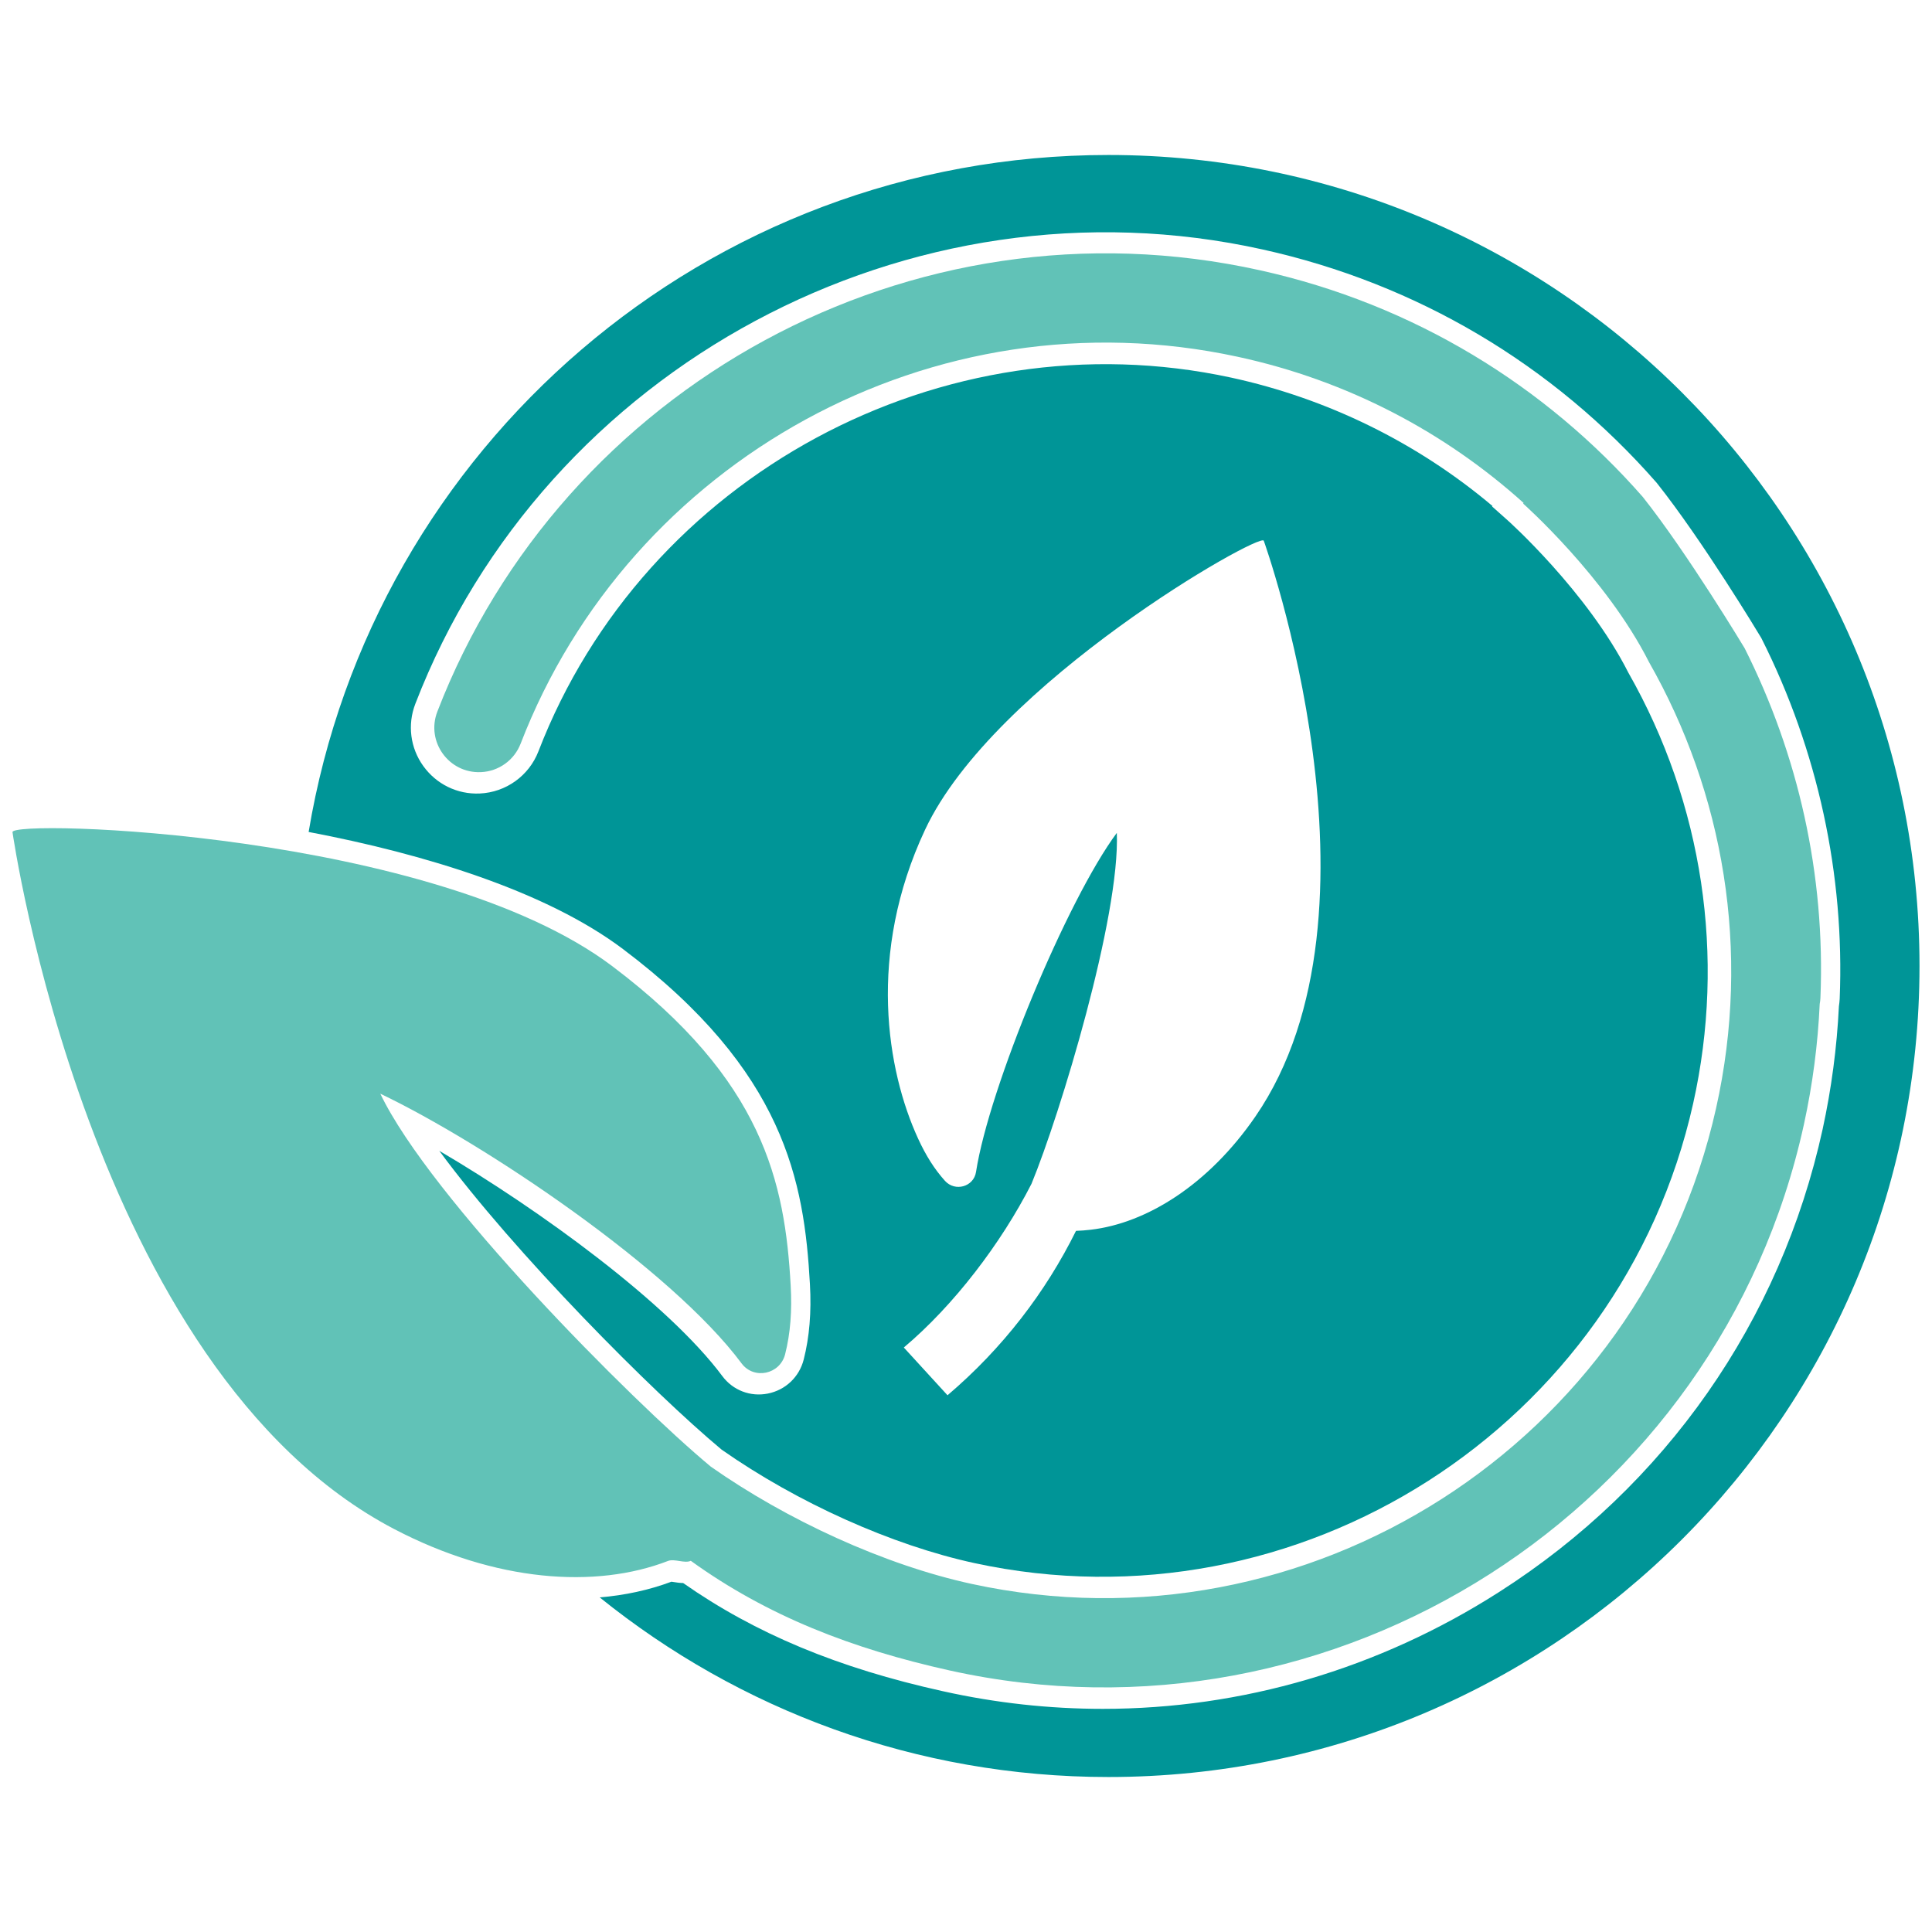
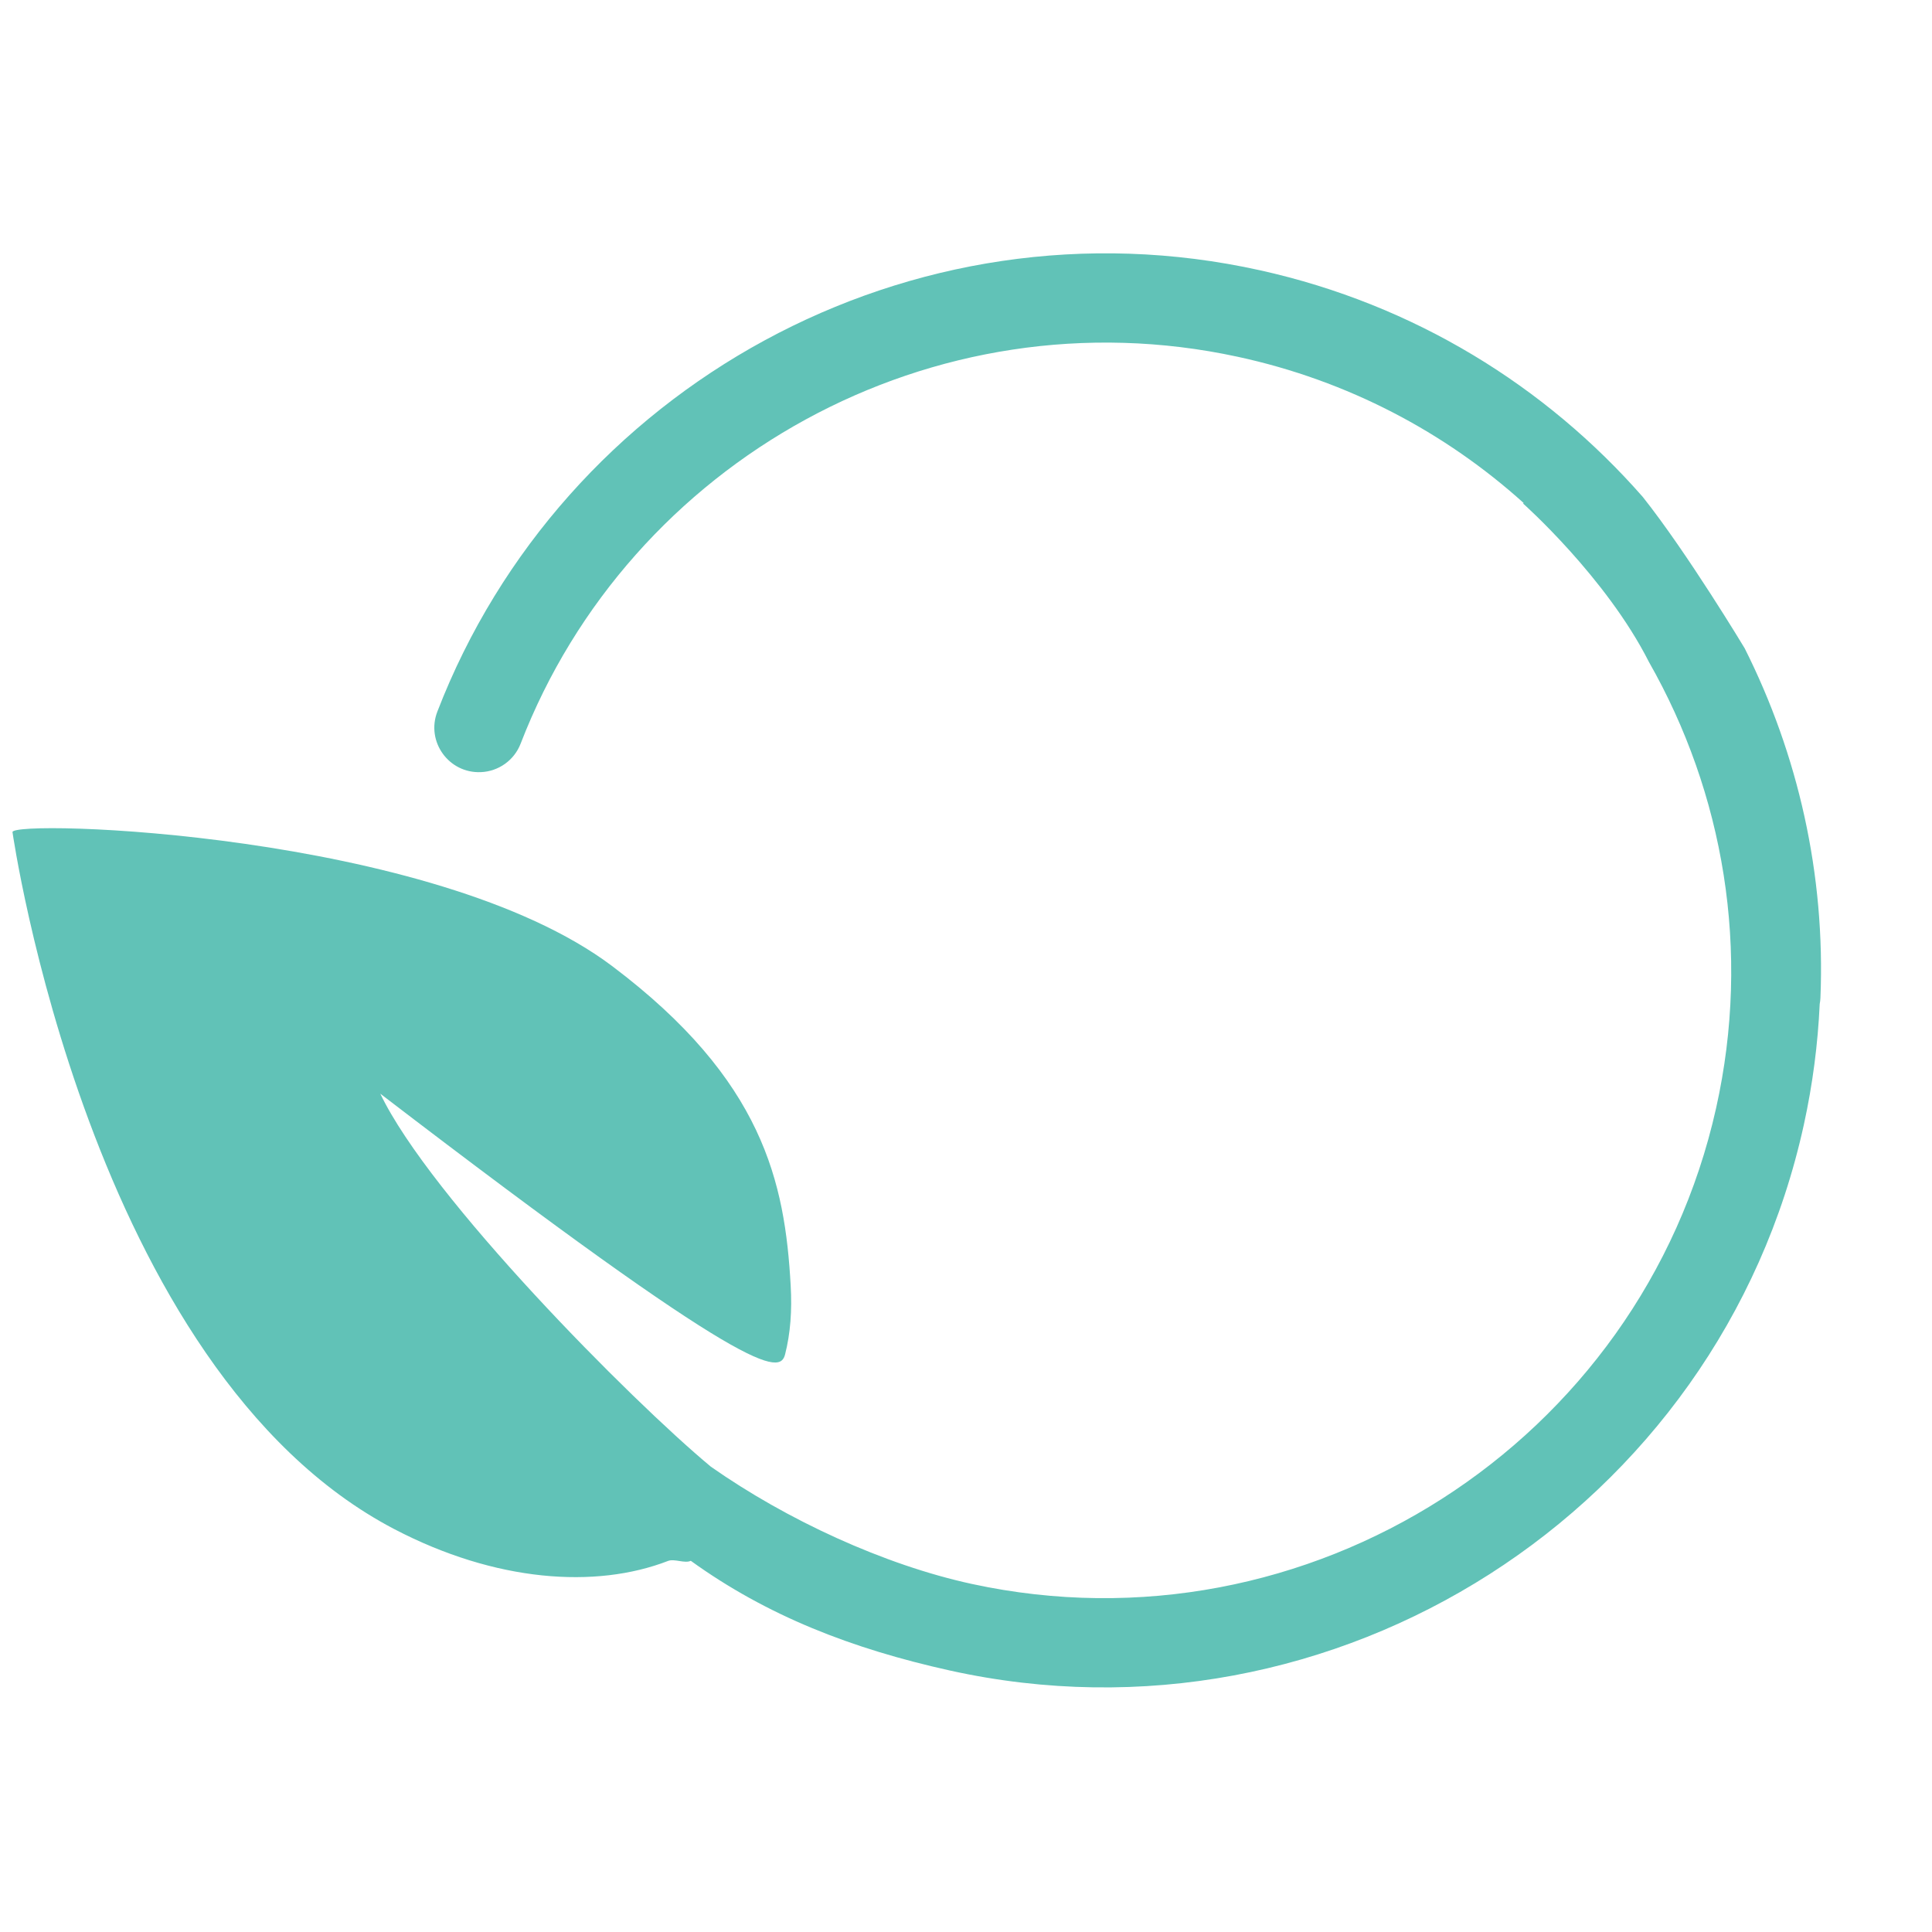
<svg xmlns="http://www.w3.org/2000/svg" width="32" height="32" viewBox="0 0 32 32" fill="none">
-   <path d="M18.359 2.567C11.697 2.567 6.17 7.418 5.112 13.78C7.03 14.144 9.047 14.762 10.318 15.719C13.003 17.742 13.32 19.571 13.415 21.27C13.441 21.736 13.407 22.144 13.312 22.518C13.238 22.808 13.01 23.024 12.717 23.082C12.428 23.139 12.139 23.028 11.963 22.791C11.07 21.592 8.953 20.046 7.276 19.061C8.523 20.757 10.809 23.057 11.953 24.011C13.211 24.892 14.776 25.594 16.141 25.89C21.506 27.051 26.846 23.636 28.044 18.277C28.587 15.846 28.206 13.311 26.971 11.142C26.291 9.798 24.972 8.617 24.958 8.606L24.714 8.389L24.72 8.381C23.477 7.333 21.986 6.6 20.39 6.254C15.611 5.22 10.678 7.881 8.918 12.445C8.761 12.85 8.38 13.124 7.945 13.143C7.573 13.159 7.227 12.988 7.011 12.688C6.795 12.388 6.746 12.003 6.879 11.658C9.035 6.071 15.068 2.835 20.913 4.132C23.463 4.697 25.72 6.033 27.44 7.997C28.197 8.949 29.126 10.489 29.165 10.555L29.178 10.578C30.108 12.426 30.555 14.489 30.471 16.544C30.469 16.586 30.464 16.627 30.458 16.668C30.425 17.349 30.334 18.033 30.189 18.701C29.492 21.883 27.589 24.607 24.828 26.37C22.832 27.646 20.568 28.304 18.266 28.304C17.385 28.304 16.498 28.208 15.618 28.012C13.882 27.628 12.511 27.057 11.315 26.22C11.257 26.219 11.205 26.211 11.162 26.204C11.148 26.202 11.134 26.199 11.121 26.198C10.749 26.337 10.35 26.423 9.933 26.458C12.238 28.317 15.168 29.433 18.359 29.433C25.778 29.433 31.793 23.418 31.793 15.999C31.793 8.58 25.778 2.567 18.359 2.567ZM15.322 13.743C16.462 11.311 20.876 8.81 20.932 8.956C20.932 8.956 23.136 15.087 20.794 18.492C20.016 19.624 18.992 20.259 18.068 20.368C17.985 20.378 17.903 20.384 17.822 20.387C17.32 21.401 16.609 22.331 15.694 23.11L14.97 22.319C15.796 21.624 16.58 20.597 17.085 19.607C17.56 18.453 18.554 15.176 18.498 13.795C17.675 14.903 16.382 18.013 16.166 19.411C16.128 19.657 15.82 19.744 15.652 19.559C15.478 19.366 15.334 19.137 15.207 18.86C14.69 17.736 14.357 15.801 15.322 13.743L15.322 13.743Z" fill="#009597" />
-   <path d="M27.209 8.23C25.604 6.399 23.426 5.043 20.871 4.477C15.087 3.194 9.316 6.417 7.244 11.786C7.052 12.282 7.433 12.812 7.965 12.789C8.258 12.777 8.517 12.592 8.623 12.318C10.429 7.634 15.452 4.817 20.499 5.909C22.328 6.304 23.938 7.162 25.236 8.331L25.228 8.341C25.228 8.341 26.602 9.56 27.313 10.967C28.544 13.13 29.008 15.739 28.424 18.354C27.185 23.902 21.657 27.438 16.101 26.236C14.646 25.921 13.028 25.173 11.773 24.292C10.449 23.192 7.121 19.835 6.299 18.115C8.018 18.936 11.117 21.015 12.282 22.581C12.487 22.857 12.919 22.765 13.004 22.431C13.092 22.083 13.12 21.711 13.096 21.29C13.001 19.586 12.644 17.889 10.14 16.002C7.18 13.772 0.182 13.569 0.207 13.783C0.207 13.783 1.476 22.683 6.529 25.326C8.209 26.204 9.866 26.318 11.065 25.854C11.172 25.813 11.34 25.9 11.442 25.852C12.708 26.765 14.111 27.309 15.729 27.668C22.112 29.083 28.481 25.012 29.878 18.626C30.024 17.958 30.11 17.29 30.14 16.629C30.146 16.596 30.151 16.564 30.152 16.53C30.236 14.483 29.782 12.497 28.897 10.737C28.897 10.737 27.95 9.162 27.209 8.23V8.23Z" fill="#61C2B7" />
+   <path d="M27.209 8.23C25.604 6.399 23.426 5.043 20.871 4.477C15.087 3.194 9.316 6.417 7.244 11.786C7.052 12.282 7.433 12.812 7.965 12.789C8.258 12.777 8.517 12.592 8.623 12.318C10.429 7.634 15.452 4.817 20.499 5.909C22.328 6.304 23.938 7.162 25.236 8.331L25.228 8.341C25.228 8.341 26.602 9.56 27.313 10.967C28.544 13.13 29.008 15.739 28.424 18.354C27.185 23.902 21.657 27.438 16.101 26.236C14.646 25.921 13.028 25.173 11.773 24.292C10.449 23.192 7.121 19.835 6.299 18.115C12.487 22.857 12.919 22.765 13.004 22.431C13.092 22.083 13.12 21.711 13.096 21.29C13.001 19.586 12.644 17.889 10.14 16.002C7.18 13.772 0.182 13.569 0.207 13.783C0.207 13.783 1.476 22.683 6.529 25.326C8.209 26.204 9.866 26.318 11.065 25.854C11.172 25.813 11.34 25.9 11.442 25.852C12.708 26.765 14.111 27.309 15.729 27.668C22.112 29.083 28.481 25.012 29.878 18.626C30.024 17.958 30.11 17.29 30.14 16.629C30.146 16.596 30.151 16.564 30.152 16.53C30.236 14.483 29.782 12.497 28.897 10.737C28.897 10.737 27.95 9.162 27.209 8.23V8.23Z" fill="#61C2B7" />
</svg>